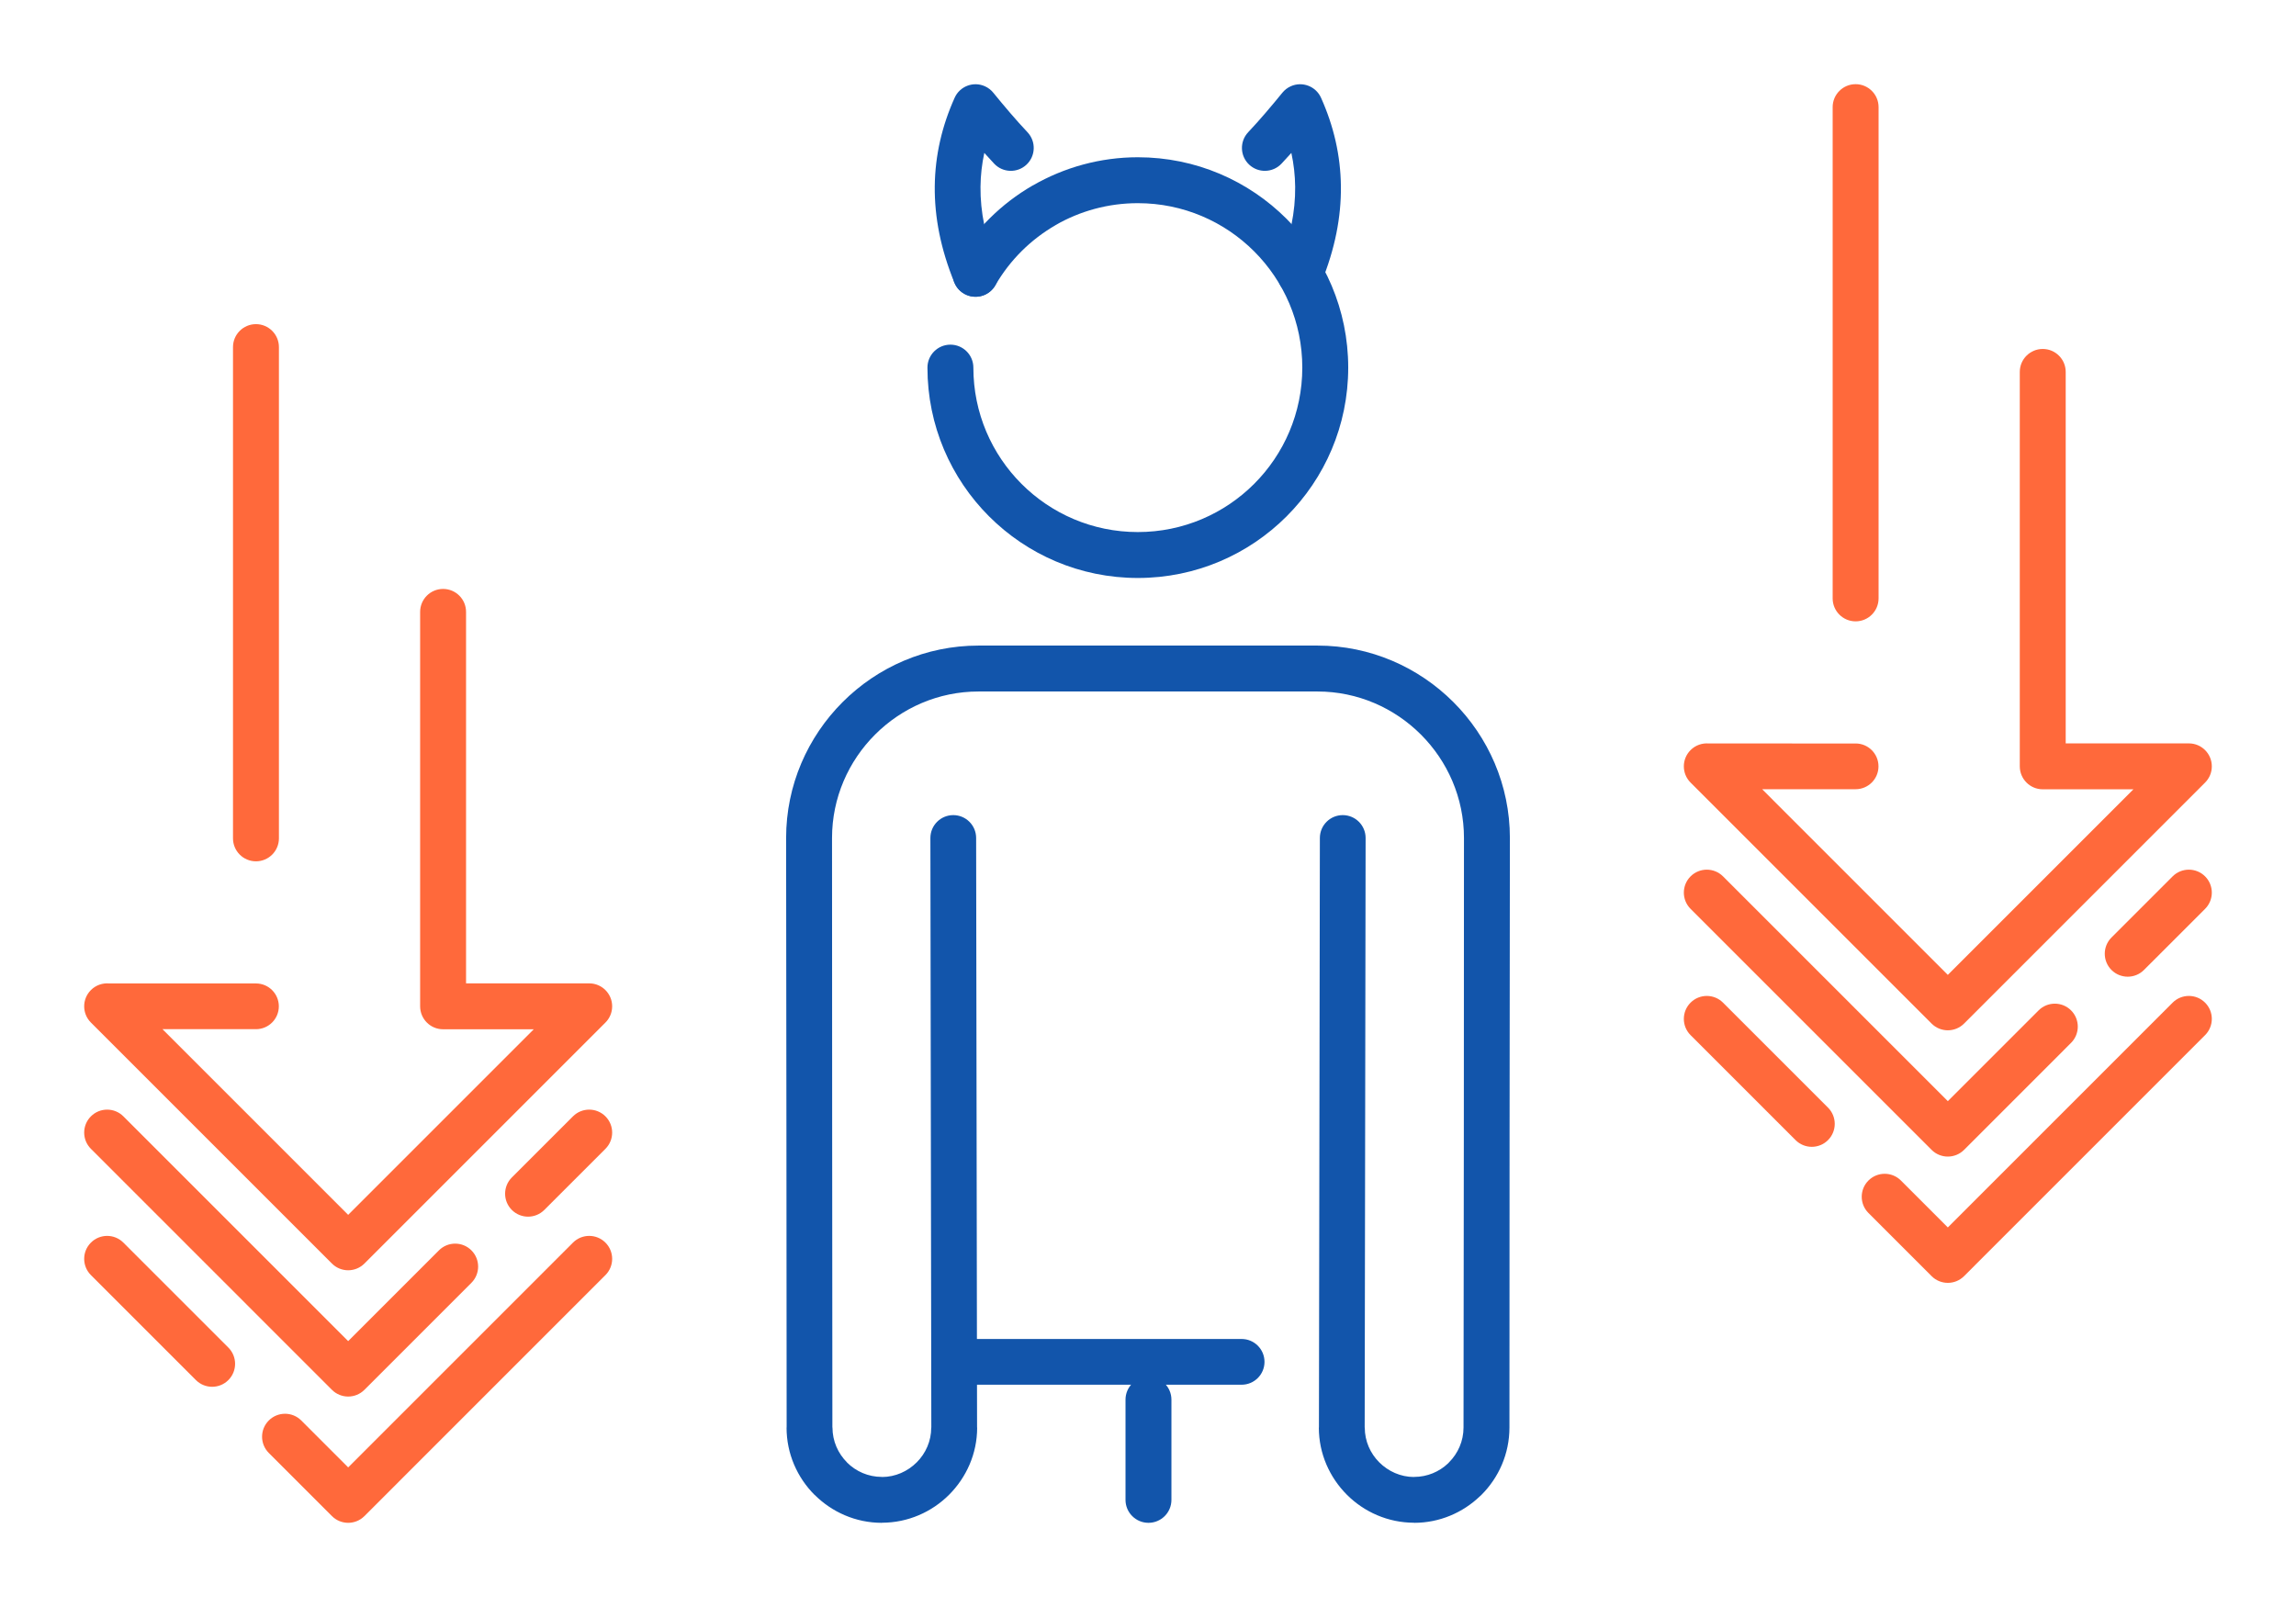
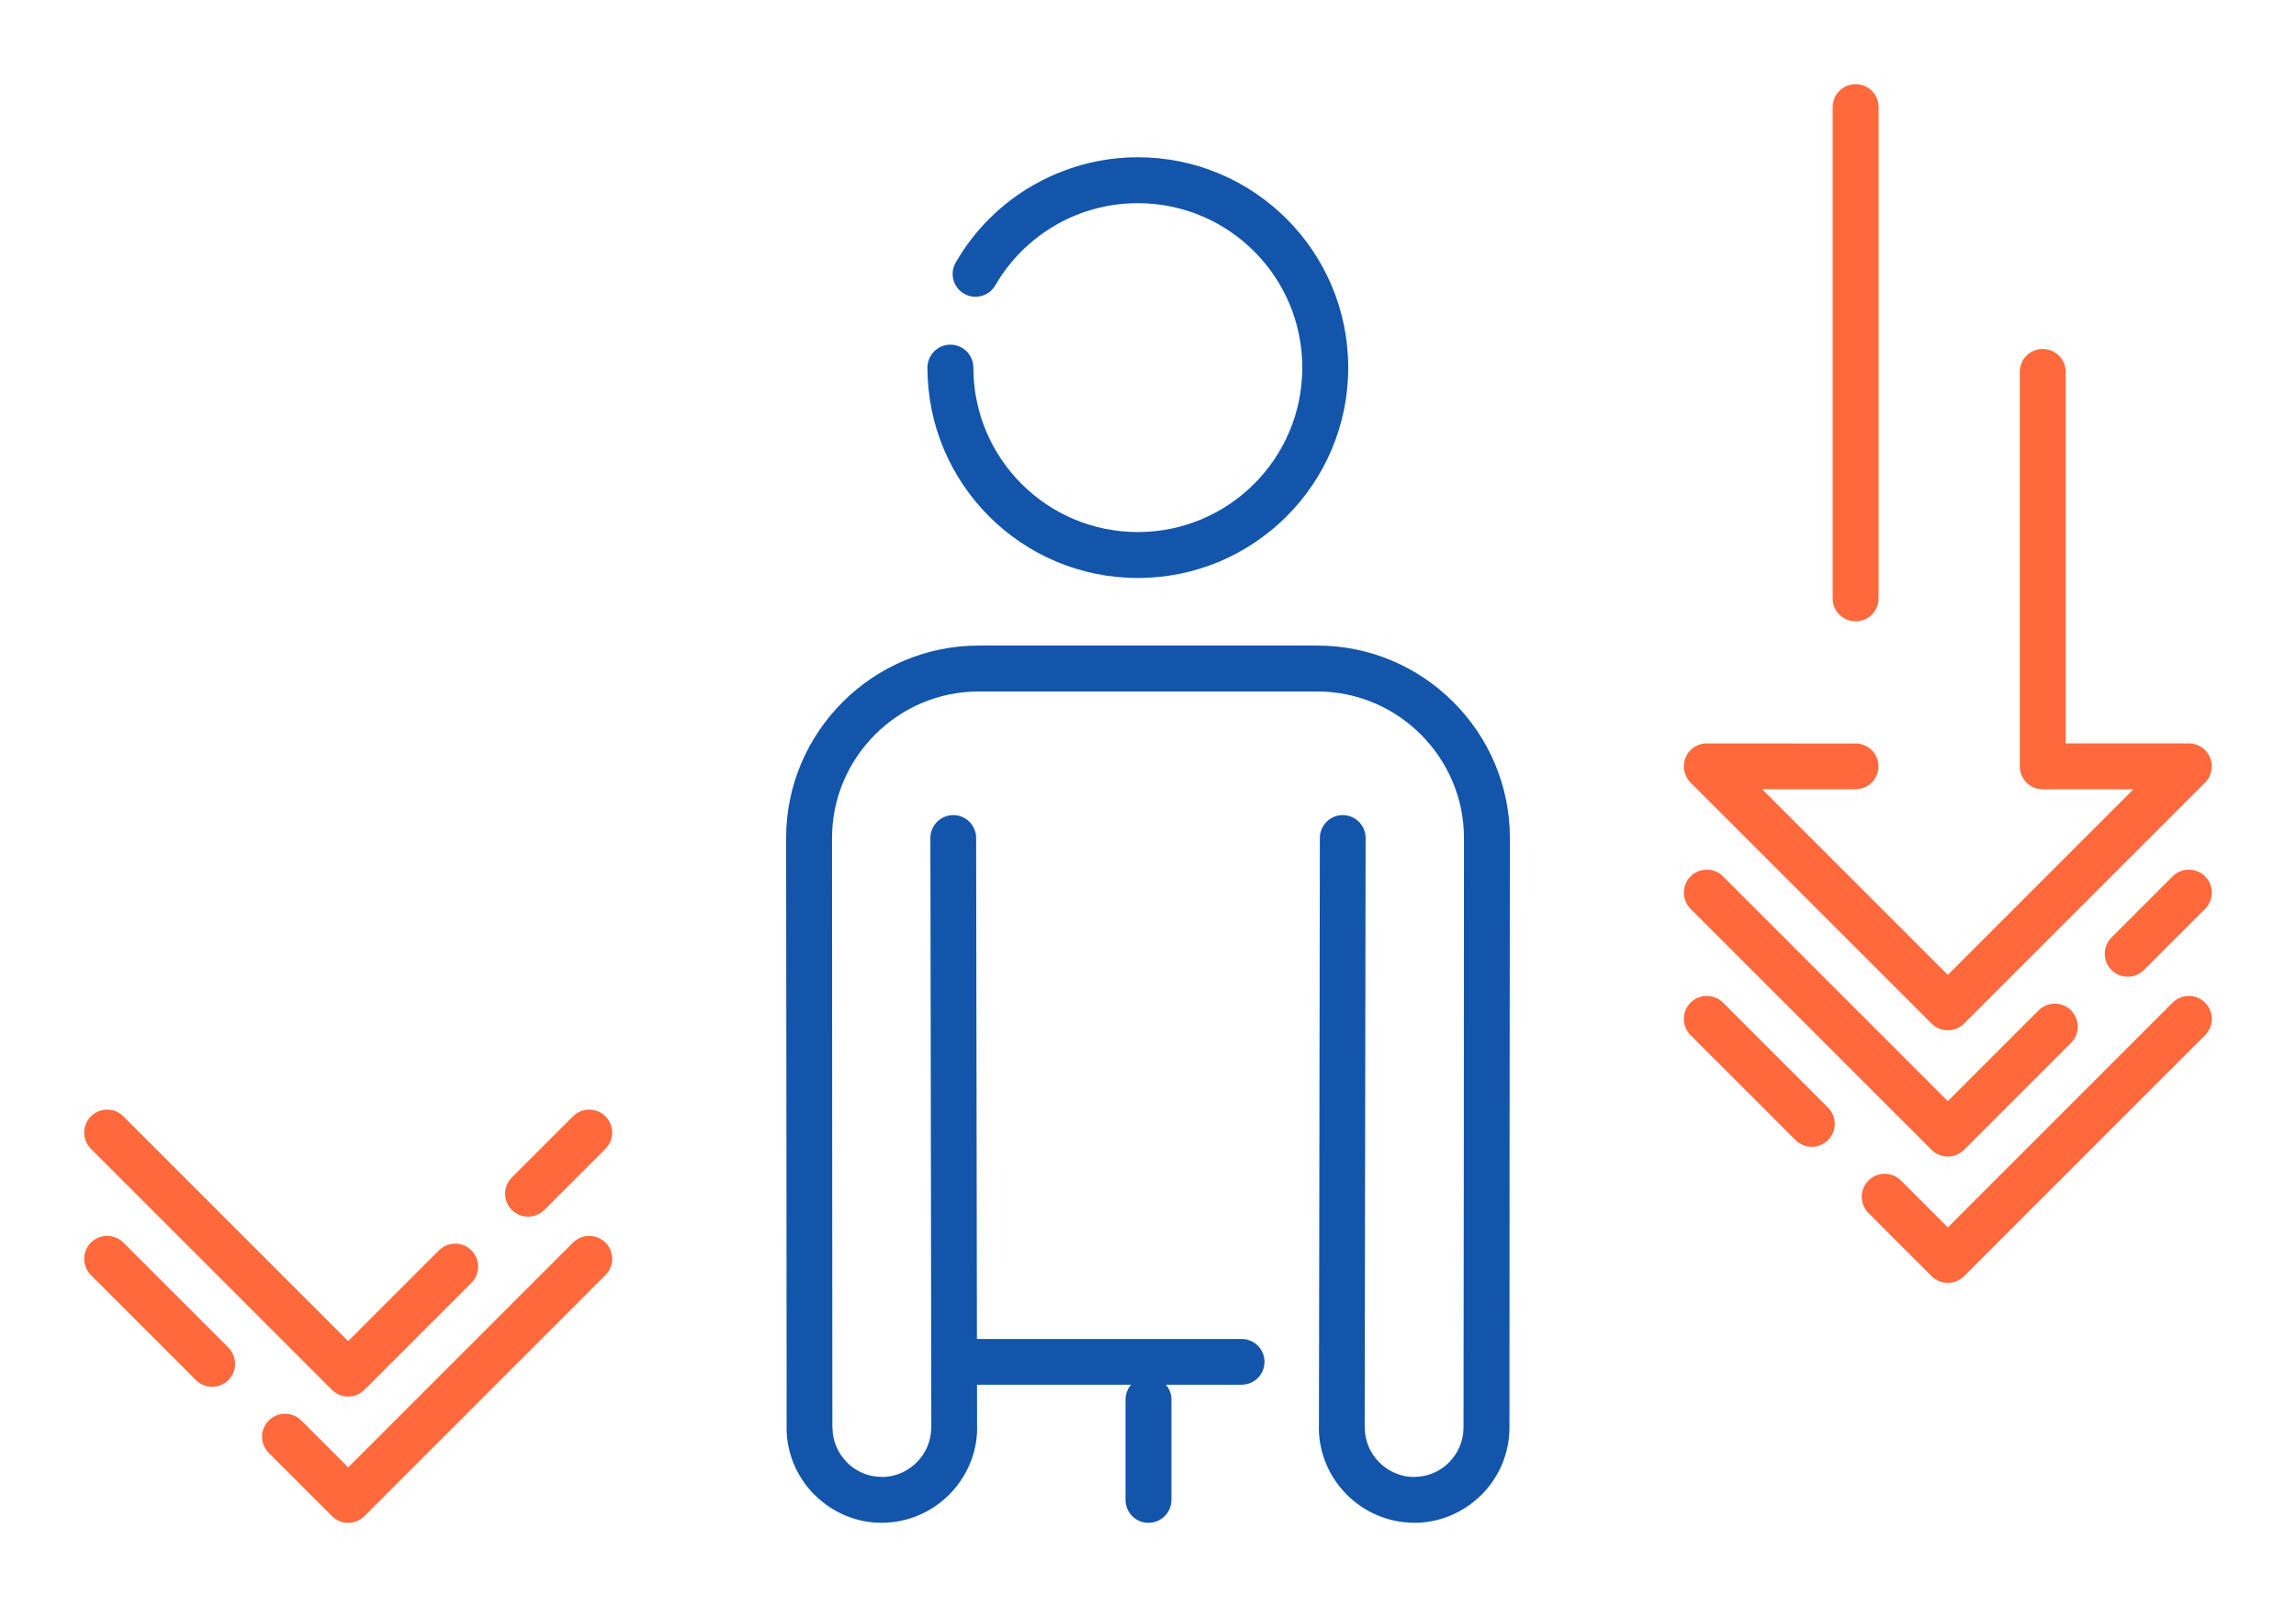
<svg xmlns="http://www.w3.org/2000/svg" xml:space="preserve" width="300px" height="210px" version="1.1" style="shape-rendering:geometricPrecision; text-rendering:geometricPrecision; image-rendering:optimizeQuality; fill-rule:evenodd; clip-rule:evenodd" viewBox="0 0 287996.4 201597.5">
  <defs>
    <style type="text/css">
   
    .fil0 {fill:none}
    .fil1 {fill:#1255ab;fill-rule:nonzero}
    .fil2 {fill:#ff693b;fill-rule:nonzero}
   
  </style>
  </defs>
  <g id="Layer_x0020_1">
    <g id="_1712137569808">
      <rect class="fil0" y="-0.1" width="287996.4" height="201597.5" />
      <path class="fil1" d="M155742.5 167974.8c1584,0 2868.7,1284.7 2868.7,2868.7 0,1583.9 -1284.7,2868.6 -2868.7,2868.6l-36053.9 1.1c-1584,0 -2868.7,-1284.6 -2868.7,-2868.6 0,-1584 1284.7,-2868.6 2868.7,-2868.6l36053.9 -1.2z" />
      <path class="fil1" d="M141177.2 175590.1c0,-1590.4 1289.5,-2880 2879.9,-2880 1590.5,0 2880,1289.6 2880,2880l0 12567.2c0,1590.4 -1289.5,2879.9 -2880,2879.9 -1590.4,0 -2879.9,-1289.5 -2879.9,-2879.9l0 -12567.2z" />
      <path class="fil1" d="M116703.2 105124.7c0,-1584 1284.6,-2868.6 2868.6,-2868.6 1584,0 2868.6,1284.6 2868.6,2868.6l116.4 73959.5 11.4 0 0 14.4c0,3267 -1354.6,6252 -3525.9,8421.8 -2157.7,2156.2 -5140.5,3500.9 -8414.7,3506.2l0 11.4 -14.3 0c-3279.1,0 -6266.8,-1346.7 -8437.7,-3515.3l-5.7 5.6c-2164.9,-2164.8 -3509.2,-5155.2 -3509.2,-8444.8l11.3 0c0,-15520.1 -14,-26282.1 -27.6,-37054.4 -19.2,-15068.8 -39.3,-30144 -39.3,-36904.4 0,-6639 2715.6,-12674.8 7088.4,-17048.1 4373.3,-4373.2 10408.3,-7088.8 17047.8,-7088.8l42514.2 0c6639.8,0 12674.9,2715.6 17047.7,7088.4 4372.9,4373.7 7088.4,10409.1 7088.4,17048.5 0,6769.8 -19.6,21875.3 -39.3,36980 -7.9,6330.2 -16.2,12363 -16.2,36978.8 0,3289.6 -1344.4,6280 -3509.3,8444.8l-183.7 168.2c-2154.6,2066.7 -5069,3341.5 -8259.6,3341.5l-15.2 0 0 -11.4c-3273.4,-5.3 -6256.5,-1349.6 -8413.8,-3505.1 -2171.7,-2169.8 -3525.5,-5154.4 -3525.5,-8422.2l0 -15.1 11.3 0 116.8 -73959.5c0,-1584 1284.6,-2868.6 2868.6,-2868.6 1584,0 2868.6,1284.6 2868.6,2868.6l-116.7 73959.5 11.3 0 0 15.1c0,1690.6 697.3,3232.3 1815.7,4349.5 1132.7,1131.6 2681.5,1837.9 4363.7,1840.6l0 -11.4 15.2 0c1645.2,0 3142.6,-645.1 4248.9,-1692.8l121.7 -129.6c1124,-1124 1822,-2672.5 1822,-4372.1 0,-6351.8 20.1,-21815.2 39,-36978.8 7.9,-6390 16.6,-12781.1 16.6,-36980 0,-5049 -2069.3,-9642.9 -5401.3,-12975.7 -3331.9,-3332 -7925.9,-5401.2 -12974.9,-5401.2l-42514.2 0c-5048.7,0 -9642.6,2069.2 -12975,5401.6 -3332,3332.4 -5401.3,7926.3 -5401.3,12975.3 0,24135.4 8.4,30529.2 16.7,36904.4 13.6,10772.3 27.6,21534.3 27.6,37054.4l11.3 0c0,1699.6 698.1,3248.1 1822.1,4372.1l-5.7 5.6 5.7 5.7c1116.8,1117.2 2663.8,1811.1 4370.6,1811.1l14.3 0 0 11.4c1682.7,-2.7 3231.5,-709.4 4364.6,-1841.8 1118.3,-1117.6 1816,-2658.8 1816,-4349l0 -14.4 11.4 0 -116.4 -73959.5z" />
      <path class="fil1" d="M116333.5 46116.8c0,-1590.4 1289.6,-2879.9 2880,-2879.9 1590.4,0 2880,1289.5 2880,2879.9 0,5696.5 2309.2,10854.7 6042.2,14587.3 3732.6,3733 8890.9,6042.3 14587.3,6042.3 5696.4,0 10854.7,-2309.3 14587.3,-6042.3 3733,-3732.6 6042.2,-8890.8 6042.2,-14587.3 0,-5696.4 -2309.2,-10854.6 -6042.2,-14587.2 -3732.6,-3733 -8890.9,-6042.3 -14587.3,-6042.3 -3698.6,0 -7244.5,978.5 -10317.6,2750.7l2.6 4.9c-3093.5,1786.2 -5721,4364.2 -7558.5,7547.6 -788.8,1372.7 -2542.1,1846.3 -3914.8,1057.5 -1372.7,-788.7 -1846.3,-2542 -1057.5,-3914.7 2361,-4090.2 5715.3,-7390.1 9650.9,-9662.7l3 4.9 8.3 -4.9c3954.5,-2282.8 8486.5,-3543.2 13183.6,-3543.2 7286.8,0 13885,2954 18660,7729.4 4775.4,4775 7729.5,11373.2 7729.5,18660 0,7286.9 -2954.1,13885.1 -7729.5,18660.1 -4775,4775.4 -11373.2,7729.4 -18660,7729.4 -7286.8,0 -13885.1,-2954 -18660.1,-7729.4 -4775.3,-4775 -7729.4,-11373.2 -7729.4,-18660.1z" />
-       <path class="fil1" d="M125018.4 33281.7c596.4,1466.1 -108.9,3138.9 -1574.9,3735.3 -1466.1,596.4 -3138.9,-108.9 -3735.3,-1574.9 -1715.5,-4196.4 -2495.9,-8208.7 -2457.4,-12057.3 39.3,-3896.3 909.3,-7592.6 2491.4,-11115.5 646,-1447.5 2343.7,-2096.8 3791.2,-1450.9 426,190.1 782.4,470.9 1057.5,809.9l8.3 10.2c668.3,819 1357.3,1650.2 2102.2,2517.9 700.7,816 1423.7,1628.2 2183,2434.4 1087,1155.4 1031.8,2974.1 -123.6,4061 -1155.4,1087 -2974,1031.8 -4061,-123.6 -418.4,-444.4 -829.2,-893.4 -1233.6,-1345.8 -300.9,1388.6 -463.8,2804 -478.1,4247.7 -31.4,3109.4 613.7,6386.2 2030.3,9851.6z" />
-       <path class="fil1" d="M165738.1 35442.1c-596.4,1466 -2269.2,2171.3 -3735.2,1574.9 -1466.1,-596.4 -2171.3,-2269.2 -1574.9,-3735.3 1416.9,-3465.4 2061.7,-6742.2 2030.3,-9851.6 -14.7,-1443.7 -177.3,-2858.8 -478.1,-4247.7 -404.4,452.4 -814.9,901 -1233.6,1345.8 -1087,1155.4 -2905.7,1210.6 -4061.1,123.6 -1155.4,-1086.9 -1210.5,-2905.6 -123.6,-4061 759,-806.2 1482,-1618 2182.7,-2434.4 744.9,-867 1434.7,-1698.9 2102.5,-2517.9l8.3 -10.2c275.2,-339 631.6,-619.8 1057.5,-809.9 1447.6,-645.9 3145.3,3.4 3791.2,1450.9 1581.7,3522.5 2451.8,7218.8 2491.5,11115.5 38.5,3848.6 -741.6,7860.9 -2457.5,12057.3z" />
-       <path class="fil2" d="M52698.8 76761.2c0,-1590.4 1289.6,-2879.9 2880,-2879.9 1590.4,0 2879.9,1289.5 2879.9,2879.9l0 46600.3 15447.1 0c1590.4,0 2880,1289.5 2880,2879.9 0,795.2 -322.4,1515.2 -843.6,2036.4l-30233.9 30234c-1124.4,1124.4 -2948.4,1124.4 -4072.8,0l-30232.4 -30234.7c-1124.4,-1124.4 -1124.4,-2948.4 0,-4072.8 625.9,-625.9 1469.1,-903.3 2287.3,-832.2l18415.9 0.7c1584,0 2868.6,1284.7 2868.6,2868.6 0,1584 -1284.6,2868.7 -2868.6,2868.7l-11725.5 -0.4 23291.1 23292.9 23281.2 -23281.2 -11374.3 0c-1590.4,0 -2880,-1289.6 -2880,-2880l0 -49480.2zm-23472.5 -33218.2c0,-1590.4 1289.6,-2880 2880,-2880 1590.4,0 2880,1289.6 2880,2880l0 61628.6c0,1590.4 -1289.6,2880 -2880,2880 -1590.4,0 -2880,-1289.6 -2880,-2880l0 -61628.6z" />
      <path class="fil2" d="M71869.5 140046c1124.4,-1124.4 2948.3,-1124.4 4072.7,0 1124.4,1124.4 1124.4,2948.4 0,4072.8l-7668.2 7667.4c-1124.4,1124.4 -2948.3,1124.4 -4072.7,0 -1124.4,-1124.4 -1124.4,-2948.4 0,-4072.8l7668.2 -7667.4zm-16811.9 16810.7c1124.4,-1124.4 2948.3,-1124.4 4072.7,0 1124.4,1124.4 1124.4,2948.4 0,4072.8l-13422 13423.2c-1124.4,1124.4 -2948.4,1124.4 -4072.8,0l-30232.4 -30234.3c-1124.4,-1124.4 -1124.4,-2948.4 0,-4072.8 1124.4,-1124.4 2948.3,-1124.4 4072.7,0l28196.1 28197.9 11385.7 -11386.8z" />
      <path class="fil2" d="M11403.1 159959.7c-1124.4,-1124.4 -1124.4,-2948.4 0,-4072.8 1124.4,-1124.4 2948.3,-1124.4 4072.7,0l13169.3 13168.9c1124.4,1124.4 1124.4,2948.3 0,4072.7 -1124.4,1124.4 -2948.4,1124.4 -4072.8,0l-13169.2 -13168.8zm22312.9 22312.1c-1124.4,-1124.3 -1124.4,-2948.3 0,-4072.7 1124.4,-1124.4 2948.4,-1124.4 4072.8,0l5884.6 5885.4 28196.1 -28198c1124.4,-1124.4 2948.3,-1124.4 4072.7,0 1124.4,1124.4 1124.4,2948.4 0,4072.8l-30232.4 30234.7c-1124.4,1124.4 -2948.4,1124.4 -4072.8,0l-7921 -7922.2z" />
      <path class="fil2" d="M253349.9 46657.7c0,-1590.4 1289.5,-2880 2879.9,-2880 1590.4,0 2880,1289.6 2880,2880l0 46600.2 15447.1 0c1590.4,0 2880,1289.6 2880,2880 0,795.2 -322.4,1515.2 -843.6,2036.4l-30233.9 30233.9c-1124.4,1124.4 -2948.4,1124.4 -4072.8,0l-30232.5 -30234.7c-1124.3,-1124.4 -1124.3,-2948.4 0,-4072.8 625.9,-625.8 1469.1,-903.3 2287.4,-832.2l18415.9 0.8c1584,0 2868.6,1284.6 2868.6,2868.6 0,1584 -1284.6,2868.6 -2868.6,2868.6l-11725.5 -0.4 23291.1 23293 23281.2 -23281.3 -11374.4 0c-1590.4,0 -2879.9,-1289.5 -2879.9,-2879.9l0 -49480.2zm-23472.5 -33218.2c0,-1590.5 1289.6,-2880 2880,-2880 1590.4,0 2879.9,1289.5 2879.9,2880l0 61628.5c0,1590.4 -1289.5,2880 -2879.9,2880 -1590.4,0 -2880,-1289.6 -2880,-2880l0 -61628.5z" />
      <path class="fil2" d="M272520.5 109942.4c1124.4,-1124.4 2948.4,-1124.4 4072.8,0 1124.4,1124.4 1124.4,2948.4 0,4072.8l-7668.2 7667.4c-1124.4,1124.4 -2948.4,1124.4 -4072.8,0 -1124.3,-1124.4 -1124.3,-2948.3 0,-4072.7l7668.2 -7667.5zm-16811.8 16810.8c1124.3,-1124.4 2948.3,-1124.4 4072.7,0 1124.4,1124.4 1124.4,2948.3 0,4072.7l-13422 13423.2c-1124.4,1124.4 -2948.4,1124.4 -4072.8,0l-30232.5 -30234.3c-1124.3,-1124.4 -1124.3,-2948.4 0,-4072.8 1124.4,-1124.3 2948.4,-1124.3 4072.8,0l28196.1 28198 11385.7 -11386.8z" />
      <path class="fil2" d="M212054.1 129856.1c-1124.3,-1124.4 -1124.3,-2948.3 0,-4072.7 1124.4,-1124.4 2948.4,-1124.4 4072.8,0l13169.2 13168.8c1124.4,1124.4 1124.4,2948.4 0,4072.8 -1124.4,1124.4 -2948.3,1124.4 -4072.7,0l-13169.3 -13168.9zm22313 22312.2c-1124.4,-1124.4 -1124.4,-2948.4 0,-4072.8 1124.4,-1124.4 2948.3,-1124.4 4072.7,0l5884.7 5885.4 28196 -28197.9c1124.4,-1124.4 2948.4,-1124.4 4072.8,0 1124.4,1124.4 1124.4,2948.4 0,4072.7l-30232.4 30234.8c-1124.4,1124.4 -2948.4,1124.4 -4072.8,0l-7921 -7922.2z" />
    </g>
  </g>
</svg>